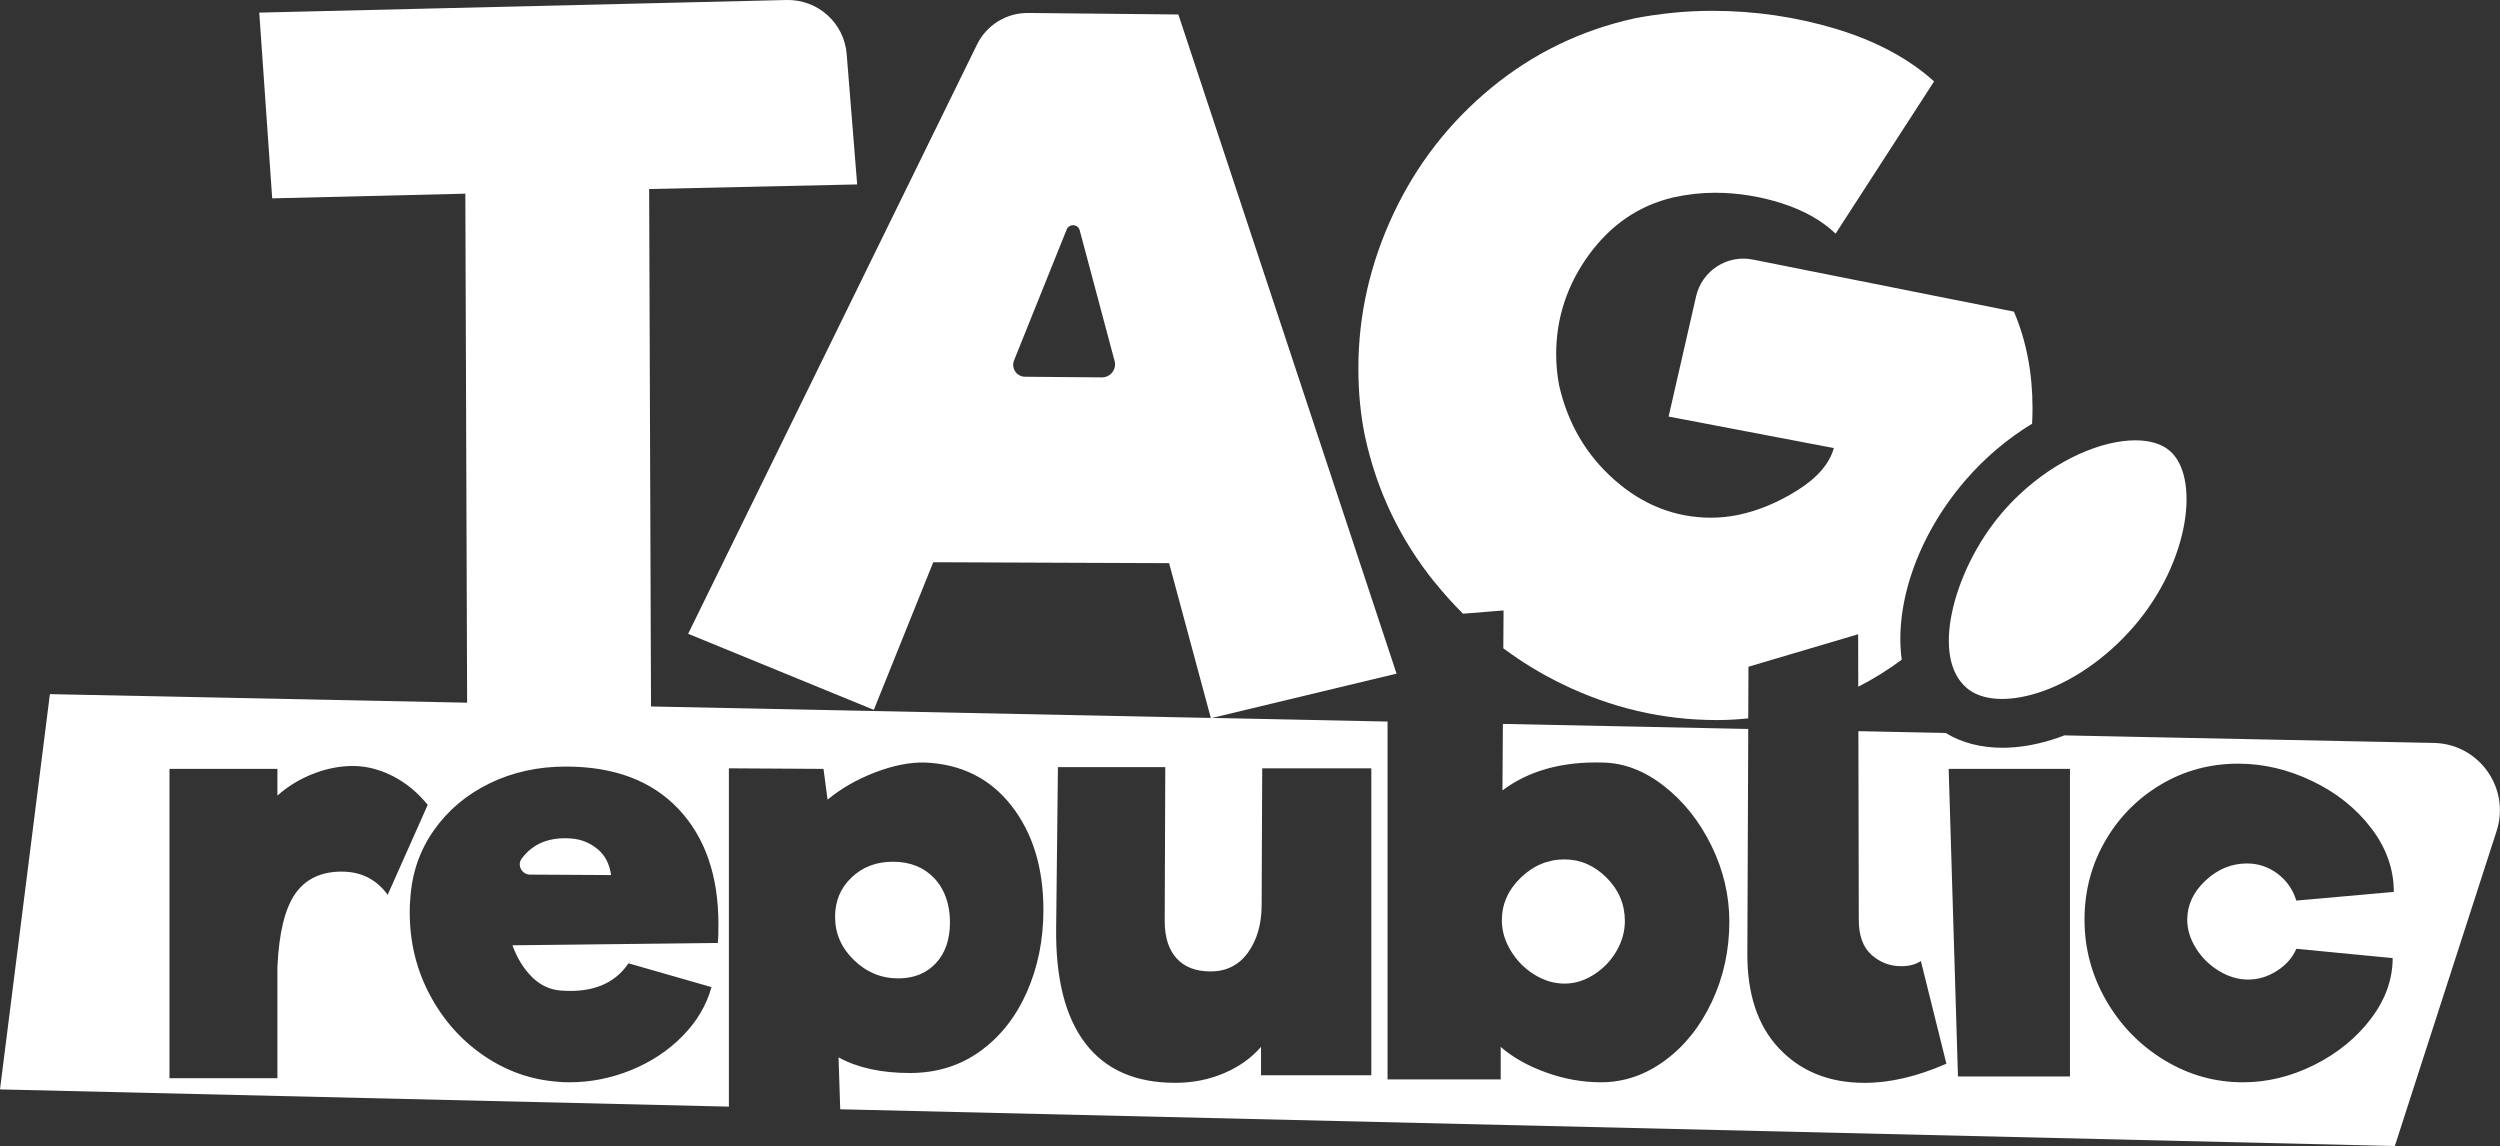
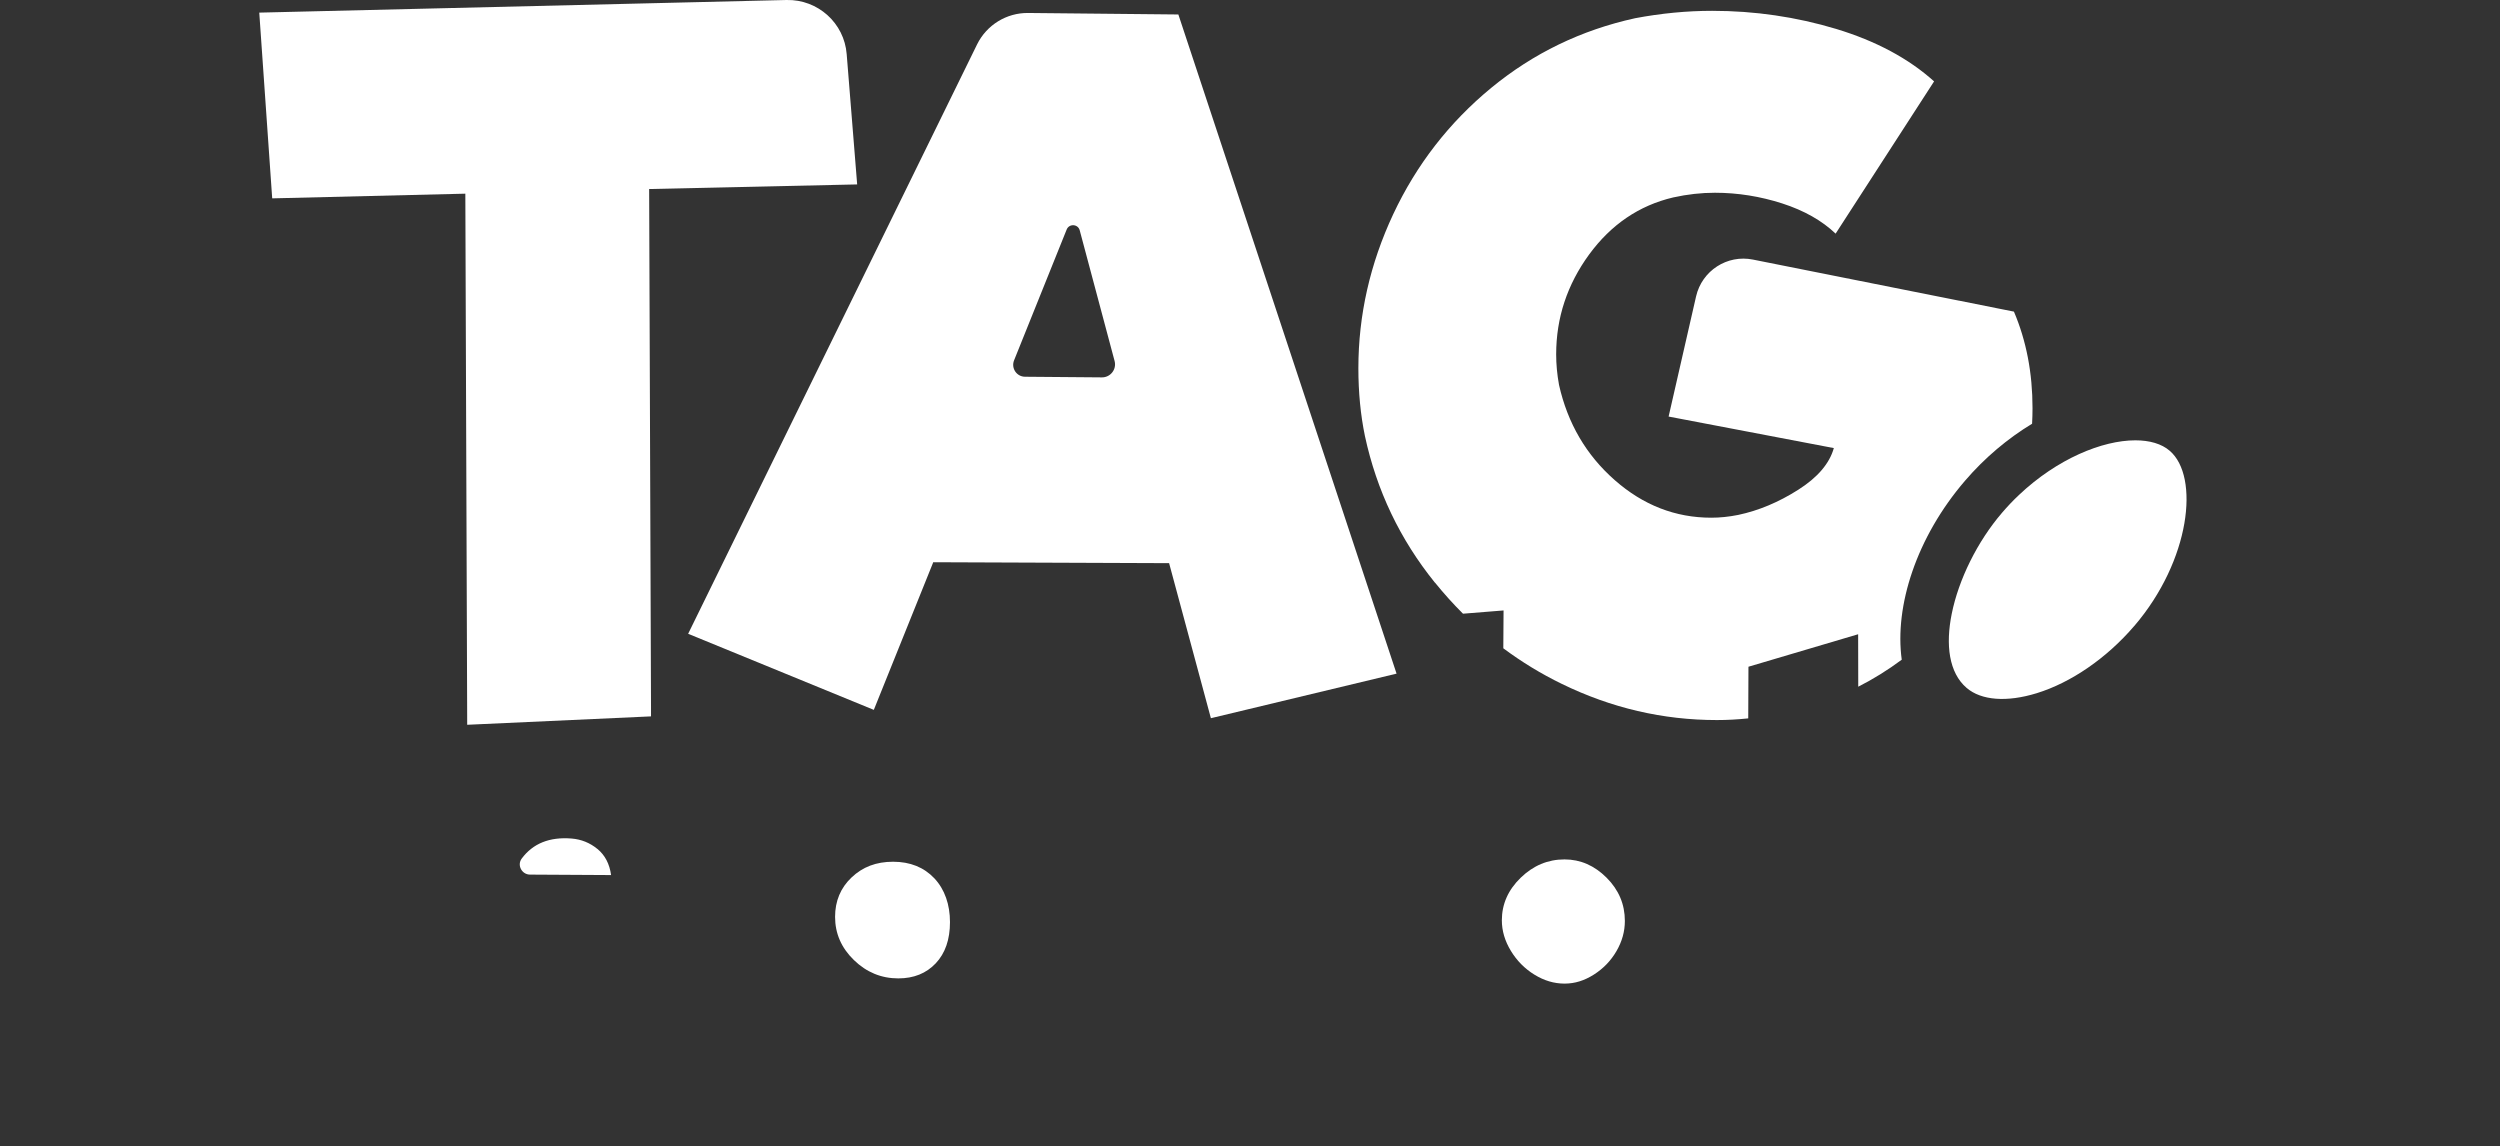
<svg xmlns="http://www.w3.org/2000/svg" id="Layer_1" viewBox="0 0 699.49 320.64">
  <rect x="0" y="0" width="699.49" height="320.64" fill="#333333" stroke="none" />
  <defs>
    <style>.cls-1{fill:#fff;}</style>
  </defs>
  <path class="cls-1" d="M239.83,51.59l-2.93-36.43C236.23,6.46,228.84-.19,220.09,0L72.54,3.53l3.62,51.97,54.04-1.31.5,142.43.02,6.17,51.43-2.35v-2.77l-.52-144.78,58.2-1.29Z" />
  <path class="cls-1" d="M308.31,105.59l-21.53-.18c-2.33-.02-3.92-2.39-3.05-4.58l14.72-36.61c.7-1.71,3.17-1.57,3.65.22l9.76,36.57c.62,2.33-1.16,4.6-3.55,4.58M329.7,4.05l-42.05-.42c-6.05-.06-11.59,3.37-14.26,8.78l-80.85,164.92,51.95,21.29,16.63-41.31,65.99.26,11.67,43.3.02.08.34-.08,51.61-12.39L329.7,4.05Z" />
  <path class="cls-1" d="M167.16,237.54c-2.11-1.73-4.52-2.7-7.22-2.92-6.16-.5-10.82,1.37-13.97,5.61-1.37,1.84.03,4.47,2.32,4.48l22.69.13c-.43-3.14-1.71-5.57-3.82-7.31Z" />
-   <path class="cls-1" d="M681.03,207.87l-103.41-2.11h-.02c-1.24.48-2.47.92-3.72,1.29-4.72,1.45-9.32,2.17-13.6,2.17-6.02,0-11.45-1.4-15.9-4.14h-.02l-24.39-.5.11,52.77c0,4.44,1.19,7.71,3.57,9.82,2.38,2.11,5.14,3.17,8.28,3.17,2.27,0,4.11-.49,5.52-1.46l7.14,28.74c-8.12,3.57-15.75,5.36-22.89,5.36-9.85,0-17.81-3.19-23.87-9.58-6.06-6.38-9.04-15.37-8.93-26.95l.25-62.49-68.65-1.41-.12,18.6c7.36-5.52,16.73-8.12,28.09-7.79,5.95.11,11.66,2.3,17.13,6.58,5.47,4.28,9.88,9.82,13.23,16.64,3.35,6.82,5.03,13.91,5.03,21.27,0,8.01-1.62,15.48-4.87,22.4-3.25,6.93-7.63,12.42-13.15,16.48-5.52,4.06-11.47,6.09-17.86,6.09-5.2,0-10.34-.92-15.43-2.76-5.09-1.84-9.31-4.22-12.66-7.14v9.09h-31.66v-100.12l-49.09-1.01h-.36l-156.63-3.21-51.45-1.06-116.74-2.39L0,304.81l203.94,4.82v-94.66l26.47.16,1.14,8.61c3.78-3.14,8.22-5.68,13.31-7.63,5.09-1.95,9.74-2.87,13.96-2.76,10.17.44,18.24,4.47,24.19,12.1,5.95,7.63,8.93,17.35,8.93,29.14,0,8.34-1.54,16-4.63,22.98-3.08,6.98-7.44,12.5-13.07,16.56-5.63,4.06-12.18,6.09-19.65,6.09-8.01,0-14.67-1.46-19.97-4.38l.47,14.53,434.97,10.28,28.48-88.14c3.88-12.01-4.92-24.38-17.53-24.64ZM95.64,243.87c-5.84,0-10.2,2.09-13.07,6.25-2.87,4.17-4.52,10.96-4.95,20.38v31.17h-30.2v-86.54h30.2v7.47c2.92-2.6,6.25-4.63,9.99-6.09,3.73-1.46,7.44-2.19,11.12-2.19s7.52.95,11.2,2.84c3.68,1.89,6.93,4.57,9.74,8.04l-11.2,25.17c-3.14-4.33-7.42-6.49-12.83-6.49ZM200.86,263.84l-57.48.65c1.3,3.57,3.11,6.52,5.44,8.85,2.33,2.33,5.06,3.6,8.2,3.82,8.66.65,14.94-1.89,18.83-7.63l23.22,6.66c-1.41,5.09-4.12,9.66-8.12,13.72-4,4.06-8.8,7.23-14.37,9.5-5.58,2.27-11.34,3.41-17.29,3.41-1.41,0-2.49-.05-3.25-.16-7.47-.54-14.37-2.98-20.7-7.31-6.33-4.33-11.37-10.01-15.1-17.05-3.74-7.04-5.6-14.72-5.6-23.06,0-1.62.05-2.87.16-3.74.43-7.14,2.62-13.53,6.58-19.16,3.95-5.63,9.15-10.01,15.59-13.15,6.44-3.14,13.56-4.71,21.35-4.71,13.53,0,24.03,3.95,31.5,11.85,7.47,7.9,11.2,18.67,11.2,32.31,0,2.27-.05,4.01-.16,5.2ZM383.68,300.86h-30.85v-7.96c-2.71,3.14-6.17,5.6-10.39,7.39-4.22,1.79-8.77,2.68-13.64,2.68-11.15,0-19.54-3.71-25.17-11.12-5.63-7.41-8.34-18.27-8.12-32.55l.49-44.65h30.04l-.16,43.03c0,4.55,1.11,8.04,3.33,10.47,2.22,2.44,5.38,3.65,9.5,3.65,4.44,0,7.93-1.76,10.47-5.28,2.54-3.52,3.82-7.98,3.82-13.39v.16l.16-38.32h30.53v85.9ZM579.17,301.19h-31.34l-2.6-86.06h33.94v86.06ZM614.41,265.31c1.63,2.6,3.76,4.71,6.42,6.33,2.65,1.62,5.38,2.44,8.2,2.44s5.49-.81,8.04-2.44c2.55-1.62,4.36-3.68,5.44-6.17l26.95,2.6c0,5.95-2.03,11.61-6.09,16.97-4.06,5.36-9.34,9.66-15.83,12.91-6.49,3.25-13.15,4.87-19.97,4.87-7.9,0-15.26-2.08-22.08-6.25-6.82-4.17-12.23-9.74-16.24-16.73-4-6.98-6.01-14.48-6.01-22.49s1.92-15.34,5.76-22c3.84-6.66,9.04-11.93,15.59-15.83,6.55-3.9,13.77-5.85,21.68-5.85,7.03,0,13.93,1.62,20.7,4.87,6.77,3.25,12.26,7.63,16.48,13.15,4.22,5.52,6.33,11.48,6.33,17.86l-27.28,2.43c-.97-3.14-2.74-5.65-5.28-7.55-2.54-1.89-5.39-2.84-8.52-2.84-4.33,0-8.2,1.6-11.61,4.79-3.41,3.19-5.11,6.85-5.11,10.96,0,2.71.81,5.36,2.44,7.96Z" />
  <path class="cls-1" d="M429.31,272.69c2.7,1.68,5.52,2.52,8.44,2.52s5.54-.84,8.2-2.52c2.65-1.68,4.76-3.87,6.33-6.57,1.57-2.7,2.35-5.52,2.35-8.44,0-4.65-1.7-8.69-5.11-12.1-3.41-3.41-7.34-5.12-11.77-5.12-4.66,0-8.74,1.71-12.26,5.12-3.52,3.41-5.28,7.39-5.28,11.93,0,2.92.84,5.76,2.52,8.53,1.67,2.76,3.87,4.98,6.58,6.66Z" />
  <path class="cls-1" d="M251.35,273.75c4.33,0,7.82-1.41,10.47-4.22,2.65-2.81,3.98-6.66,3.98-11.53s-1.46-9.17-4.38-12.26c-2.92-3.08-6.77-4.63-11.53-4.63s-8.52,1.46-11.61,4.38c-3.08,2.92-4.63,6.6-4.63,11.04,0,4.66,1.76,8.69,5.28,12.1,3.51,3.41,7.66,5.12,12.42,5.12Z" />
  <path class="cls-1" d="M597.16,175.14c-7.71,9-17.67,15.85-27.31,18.82-8.35,2.57-15.5,2.03-19.6-1.49-4.96-4.24-5.92-12.07-4.16-20.75,1.93-9.58,7.17-20.22,14.08-28.26,1.51-1.77,3.11-3.45,4.74-4.98,10.68-10.1,23.3-15.28,32.55-15.28,3.98,0,7.35.96,9.62,2.93,8.39,7.17,5.84,30.63-9.92,49.02" />
  <path class="cls-1" d="M401.52,163.03c2.48,3.07,5.09,5.96,7.82,8.68l11.35-.91-.07,10.59c5.1,3.79,10.54,7.13,16.37,9.96,13.84,6.75,28.3,10.12,43.38,10.12,2.87,0,5.8-.16,8.78-.47l.06-14.45,30.69-9.09.03,14.68c4.22-2.15,8.28-4.66,12.17-7.56-2.07-15.02,4.12-34.24,17.67-50.03,5.6-6.53,12.05-11.91,18.8-15.99.08-1.45.12-2.91.12-4.36,0-9.86-1.73-18.86-5.2-27.01l-73.02-14.56c-7.21-1.45-14.26,3.11-15.91,10.28l-7.69,33.64,46.23,8.82c-1.21,4.32-4.54,8.23-10,11.69-5.46,3.46-11.03,5.8-16.75,7.01-2.61.52-5.12.78-7.53.78-10.06,0-19.06-3.51-27.03-10.52-7.97-7.01-13.17-15.89-15.58-26.63-.54-2.95-.8-5.8-.8-8.56,0-10.22,3.09-19.52,9.22-27.93,6.16-8.41,14-13.72,23.52-15.97,3.98-.88,7.87-1.31,11.69-1.31,6.39,0,12.69,1.02,18.82,2.99,6.16,1.99,11.13,4.82,14.94,8.45l27.55-42.6c-7.11-6.39-16.23-11.29-27.41-14.68-11.17-3.36-22.73-5.06-34.68-5.06-7.11,0-14.3.7-21.57,2.07-15.06,3.31-28.48,9.8-40.27,19.5-11.77,9.7-20.89,21.47-27.39,35.31-6.49,13.86-9.76,28.24-9.76,43.12,0,6.77.62,13.09,1.83,18.96,3.29,15.26,9.82,28.94,19.6,41.05Z" />
</svg>